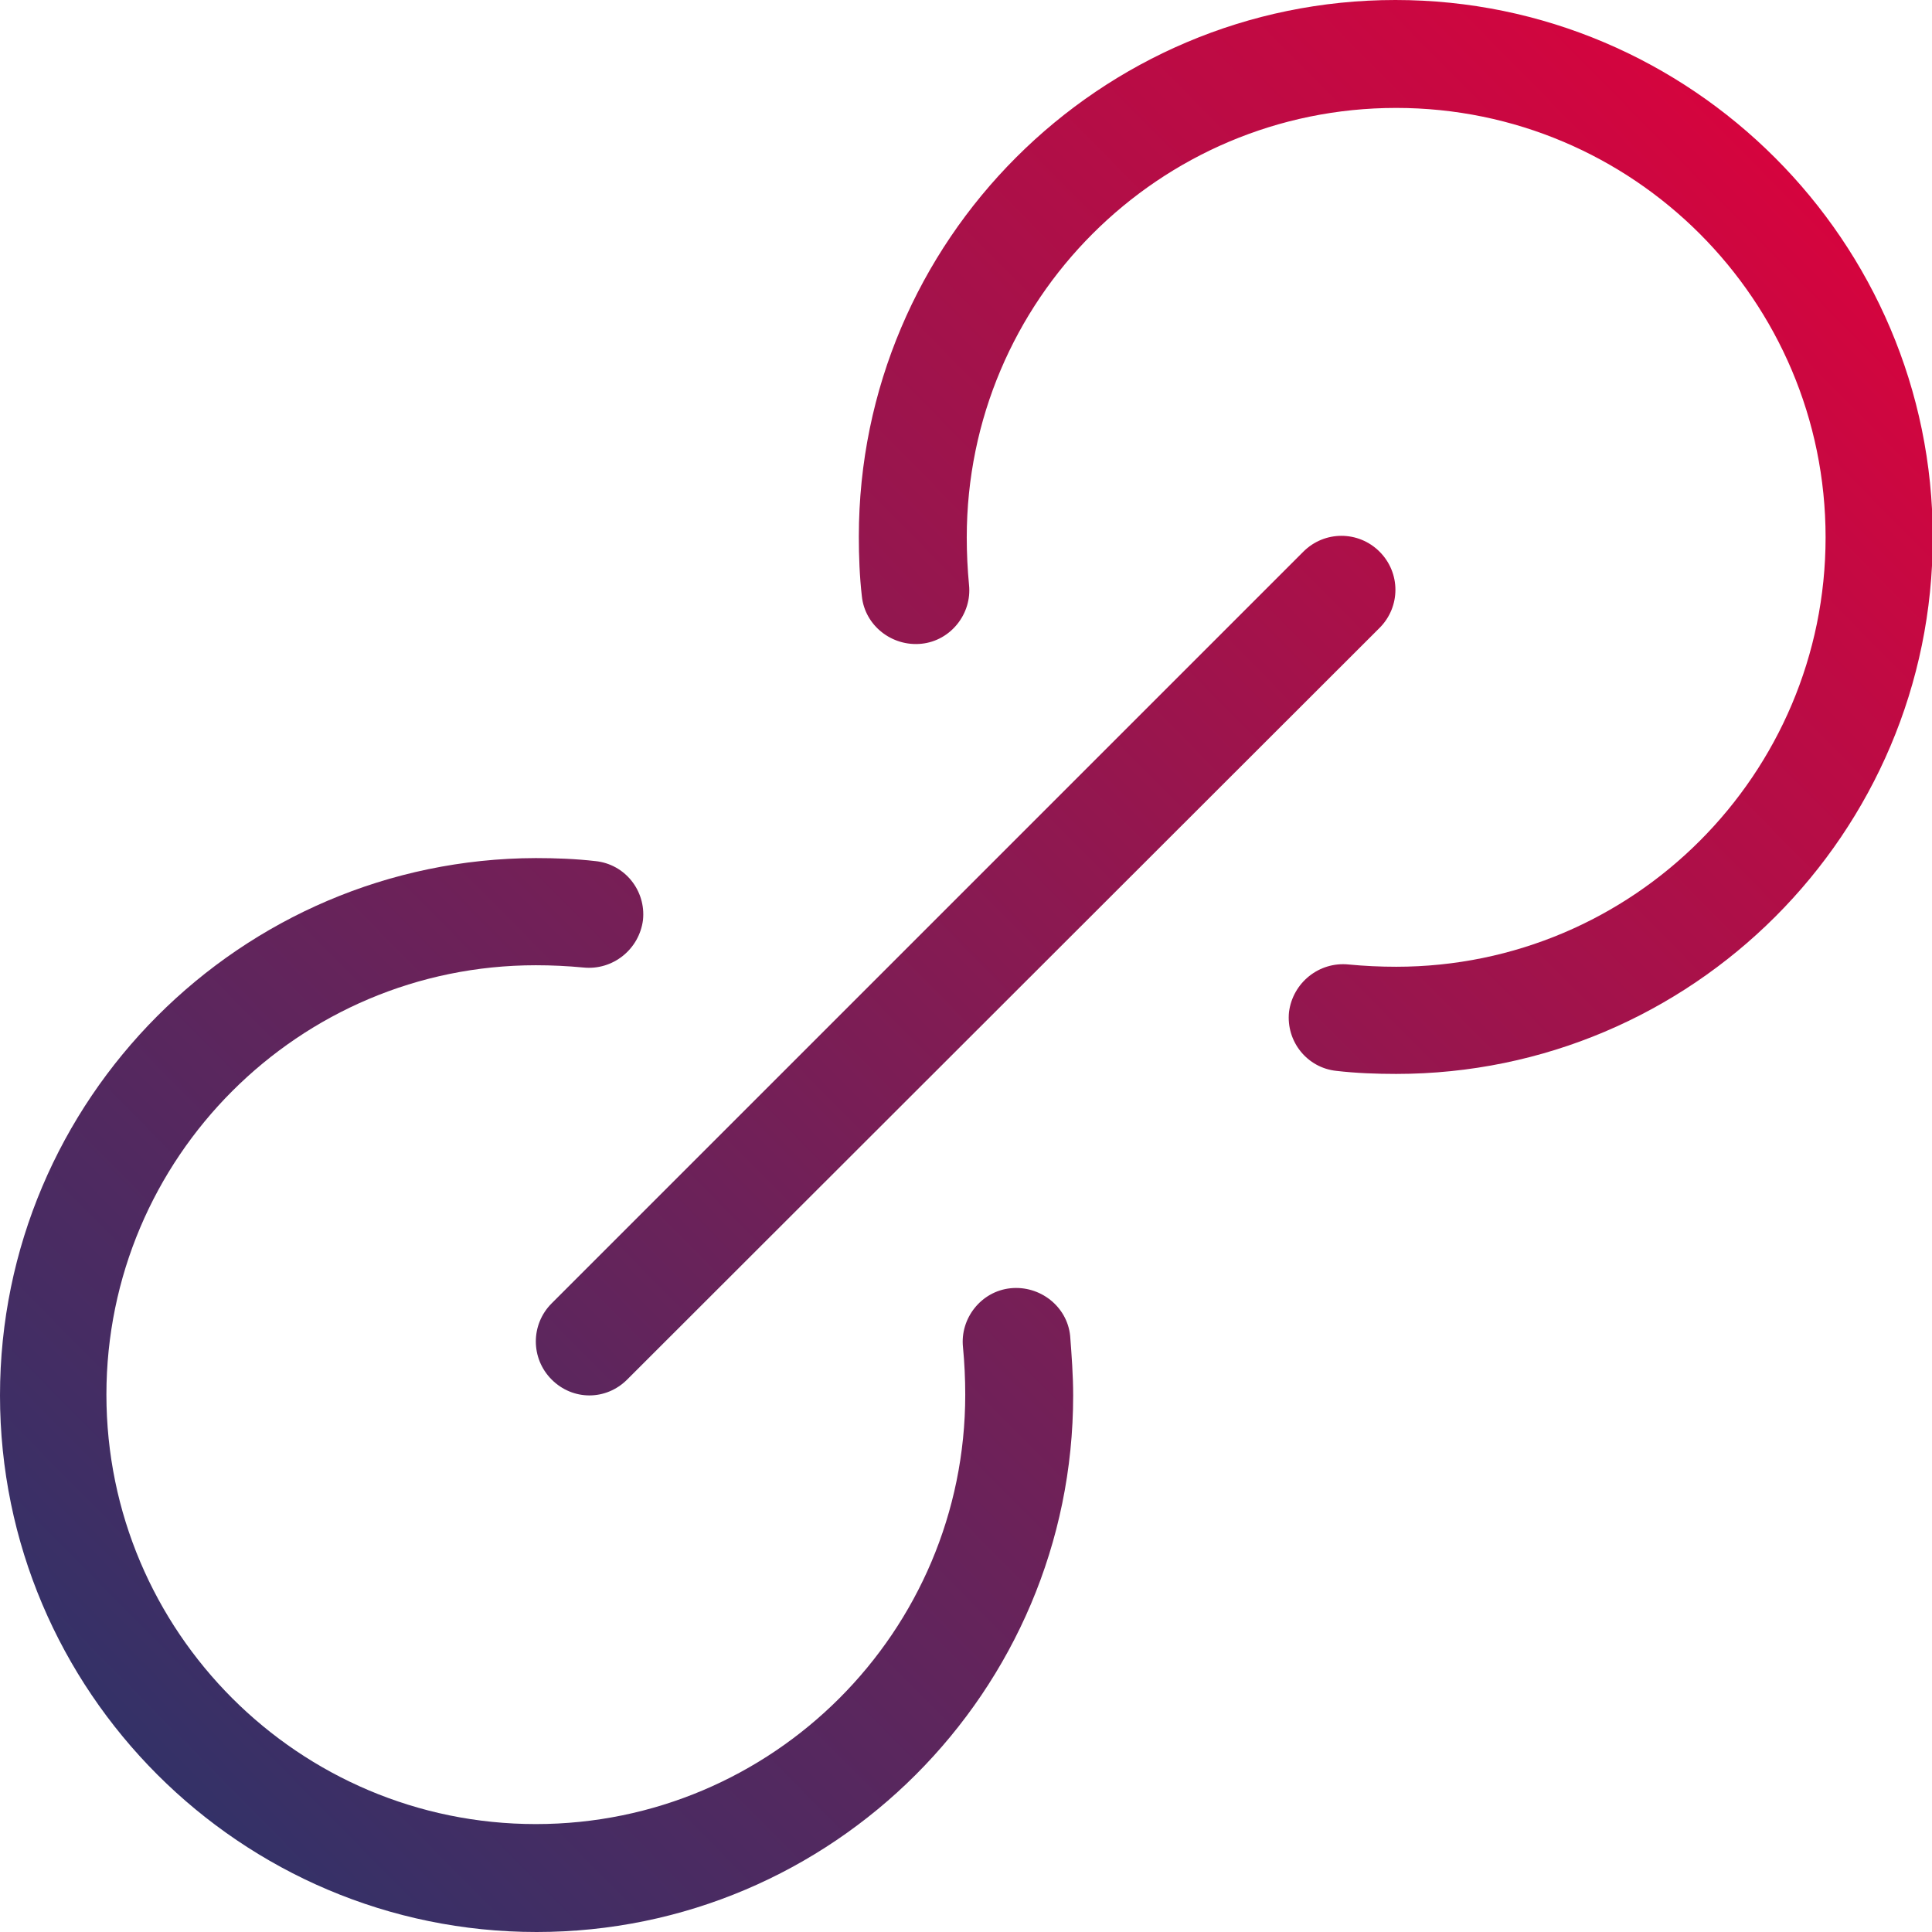
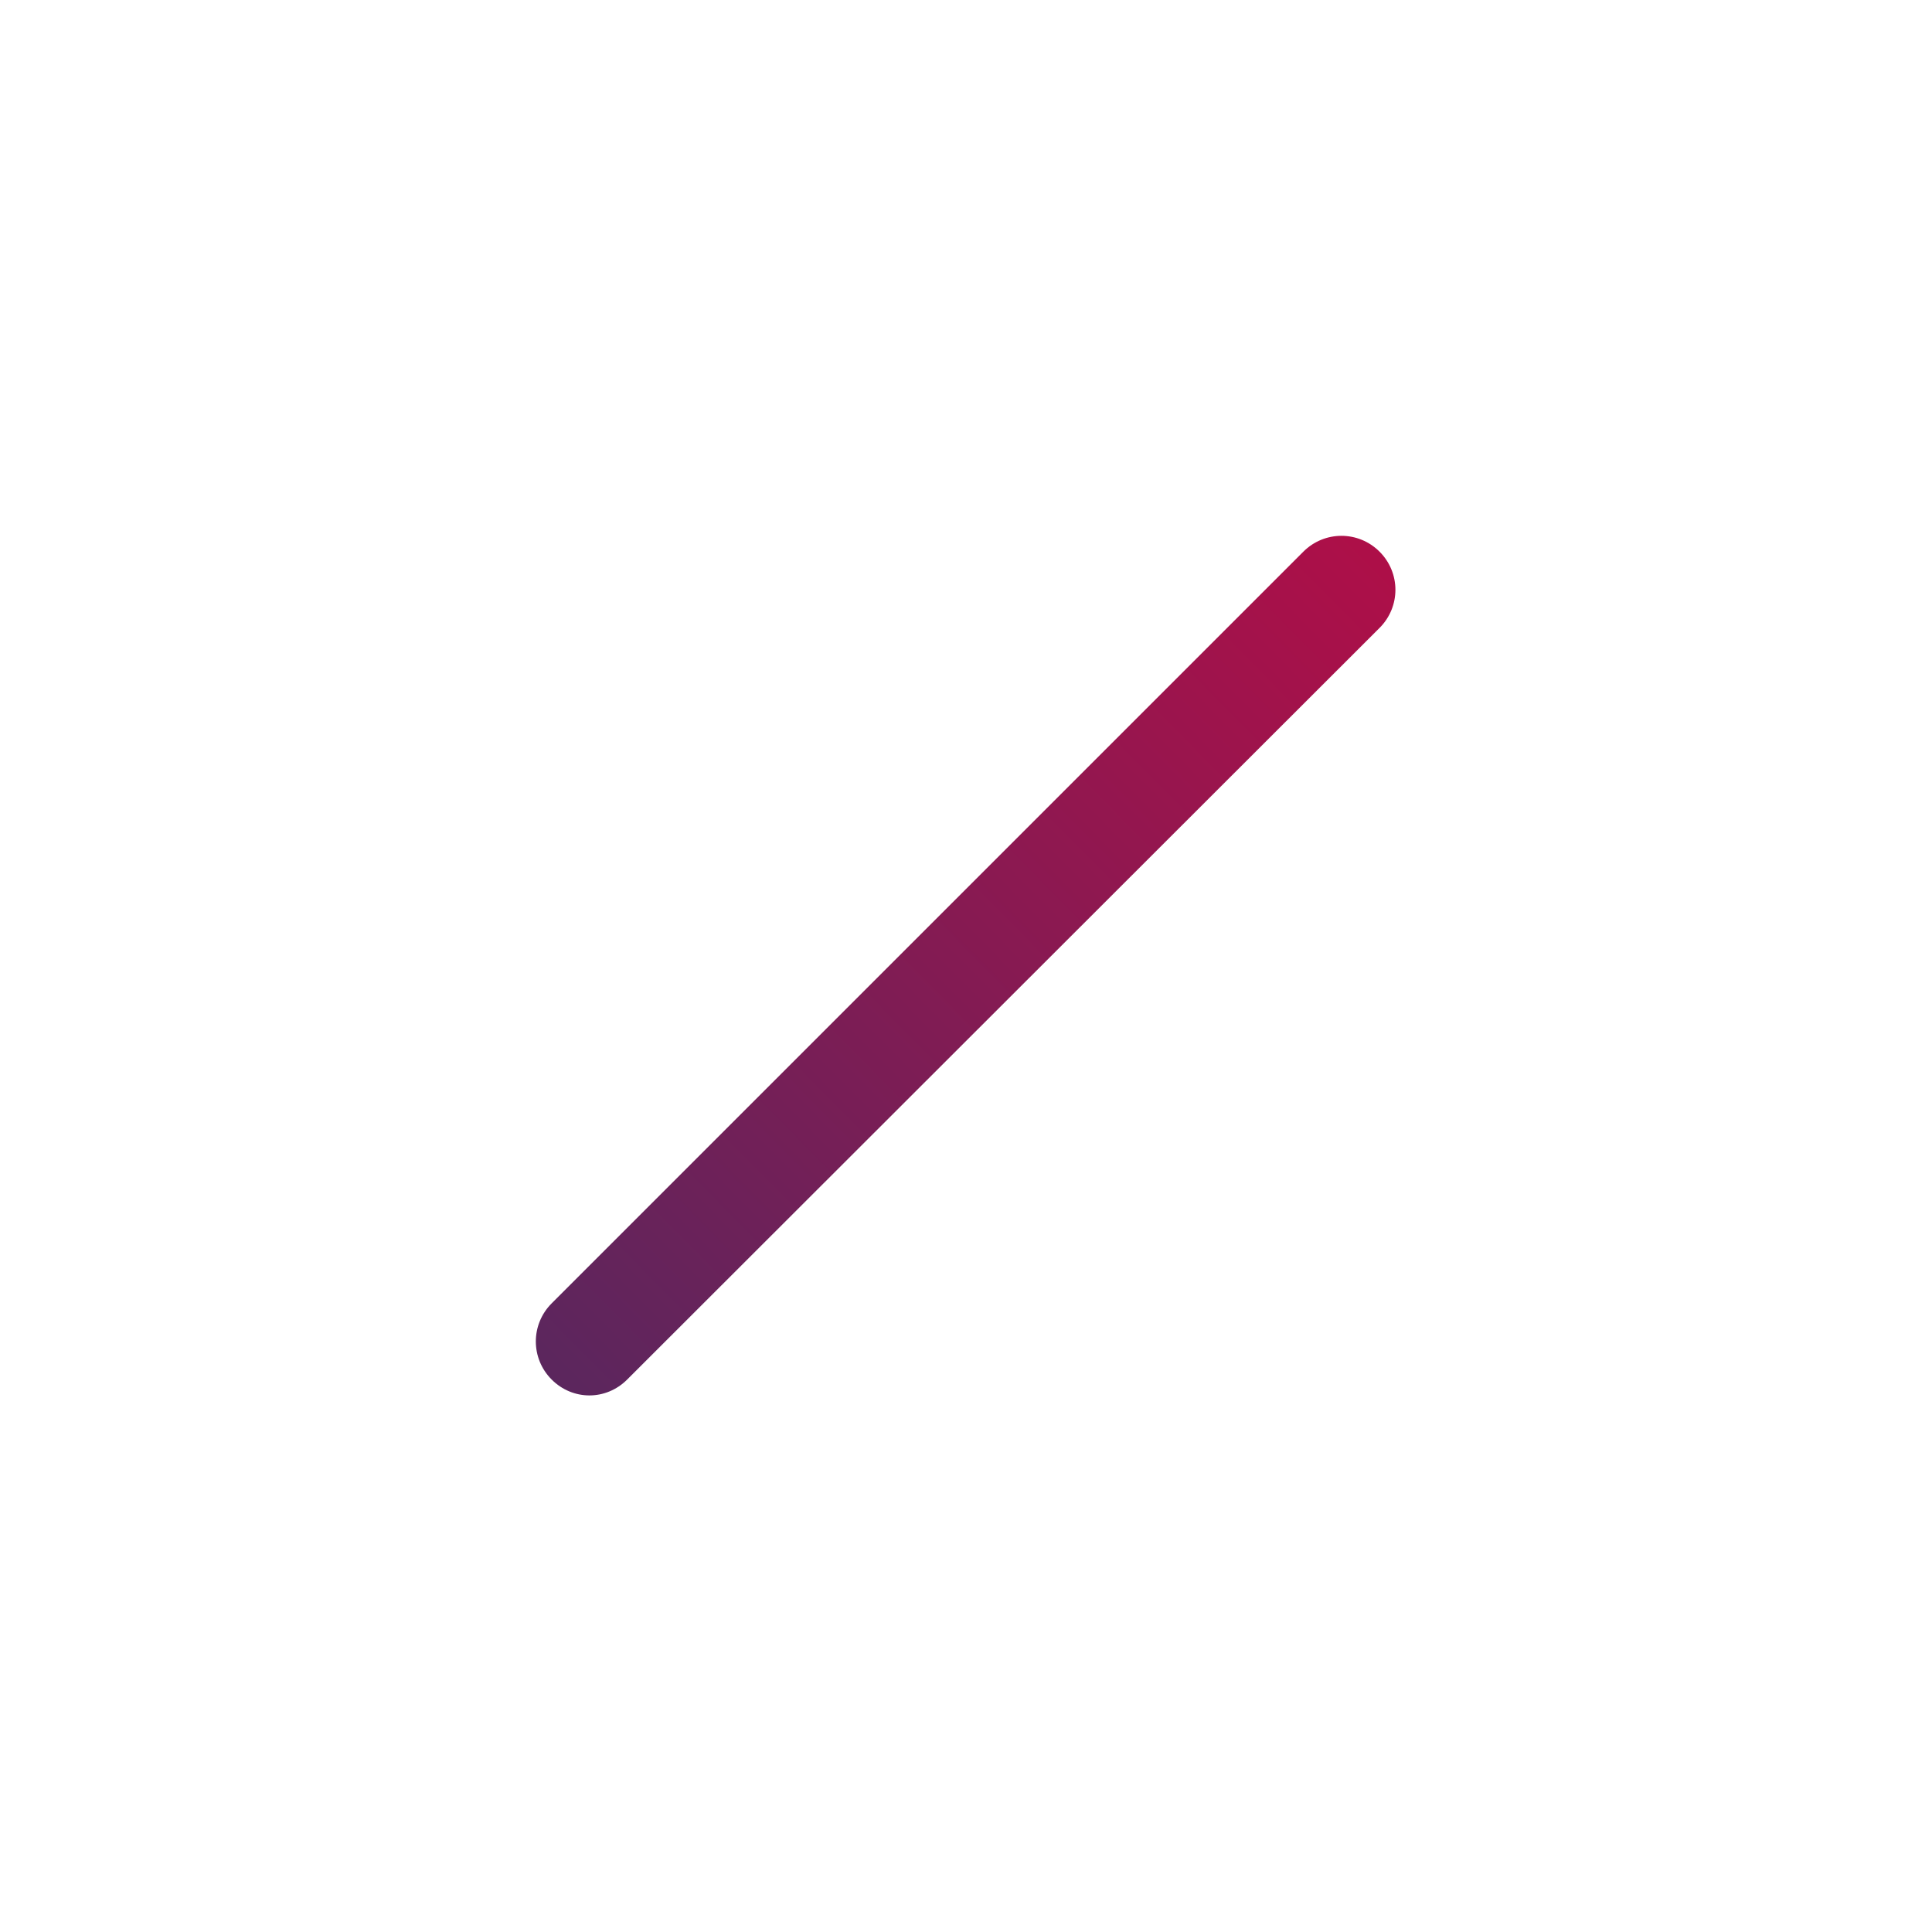
<svg xmlns="http://www.w3.org/2000/svg" version="1.1" id="Ebene_1" x="0px" y="0px" viewBox="0 0 256 256" style="enable-background:new 0 0 256 256;" xml:space="preserve">
  <style type="text/css">
	.st0{fill:url(#SVGID_1_);}
	.st1{fill:url(#SVGID_2_);}
	.st2{fill:url(#SVGID_3_);}
	.st3{fill:url(#SVGID_4_);}
	.st4{fill:url(#SVGID_5_);}
	.st5{fill:url(#SVGID_6_);}
	.st6{fill:url(#SVGID_7_);}
	.st7{fill:url(#SVGID_8_);}
	.st8{fill:url(#SVGID_9_);}
	.st9{fill:url(#SVGID_10_);}
	.st10{fill:url(#SVGID_11_);}
	.st11{fill:url(#SVGID_12_);}
	.st12{fill:url(#SVGID_13_);}
	.st13{fill:url(#SVGID_14_);}
	.st14{fill:url(#SVGID_15_);}
	.st15{fill:url(#SVGID_16_);}
	.st16{fill:url(#SVGID_17_);}
	.st17{fill:url(#SVGID_18_);}
</style>
  <g>
    <linearGradient id="SVGID_1_" gradientUnits="userSpaceOnUse" x1="-1.963" y1="256.444" x2="255.424" y2="2.05">
      <stop offset="0" style="stop-color:#23366C" />
      <stop offset="1" style="stop-color:#E4003A" />
    </linearGradient>
    <path class="st0" d="M182.8,83.2c2.8-2.8,2.8-7.3,0-10.1c-2.8-2.8-7.3-2.8-10.1,0l-99.6,99.6c-2.8,2.8-2.8,7.3,0,10.1   c1.4,1.4,3.2,2.1,5,2.1c1.8,0,3.6-0.7,5-2.1L182.8,83.2z" />
    <linearGradient id="SVGID_2_" gradientUnits="userSpaceOnUse" x1="1.882" y1="260.334" x2="59.432" y2="203.453">
      <stop offset="0" style="stop-color:#23366C" />
      <stop offset="1" style="stop-color:#E4003A" />
    </linearGradient>
-     <polygon class="st1" points="78.2,184.9 78.2,184.9 78.2,184.9  " />
    <linearGradient id="SVGID_3_" gradientUnits="userSpaceOnUse" x1="-2.297" y1="256.106" x2="255.09" y2="1.712">
      <stop offset="0" style="stop-color:#23366C" />
      <stop offset="1" style="stop-color:#E4003A" />
    </linearGradient>
-     <path class="st2" d="M184.9,0c-39.2,0-71.1,31.9-71.1,71.1c0,2.6,0.1,5.3,0.4,7.9c0.4,3.9,4,6.7,7.9,6.3c3.9-0.4,6.7-4,6.3-7.8   c-0.2-2.1-0.3-4.2-0.3-6.3c0-31.4,25.5-56.9,56.9-56.9c31.4,0,56.9,25.5,56.9,56.9c0,31.4-25.5,56.9-56.9,56.9   c-2.1,0-4.2-0.1-6.3-0.3c-3.9-0.4-7.4,2.4-7.9,6.3c-0.4,3.9,2.4,7.4,6.3,7.8c2.6,0.3,5.3,0.4,7.9,0.4v0c39.2,0,71.1-31.9,71.1-71.1   S224.1,0,184.9,0z" />
    <linearGradient id="SVGID_4_" gradientUnits="userSpaceOnUse" x1="-1.622" y1="256.789" x2="255.765" y2="2.395">
      <stop offset="0" style="stop-color:#23366C" />
      <stop offset="1" style="stop-color:#E4003A" />
    </linearGradient>
-     <path class="st3" d="M133.9,170.7c-3.9,0.4-6.7,4-6.3,7.8c0.2,2.1,0.3,4.2,0.3,6.3c0,31.4-25.5,56.9-56.9,56.9   c-31.4,0-56.9-25.5-56.9-56.9c0-31.4,25.5-56.9,56.9-56.9c2.1,0,4.2,0.1,6.3,0.3c3.9,0.4,7.4-2.4,7.9-6.3c0.4-3.9-2.4-7.4-6.3-7.8   c-2.6-0.3-5.3-0.4-7.9-0.4C31.9,113.8,0,145.7,0,184.9C0,224.1,31.9,256,71.1,256l0,0c39.2,0,71.1-31.9,71.1-71.1   c0-2.6-0.2-5.3-0.4-7.9C141.4,173.1,137.8,170.3,133.9,170.7z" />
  </g>
</svg>